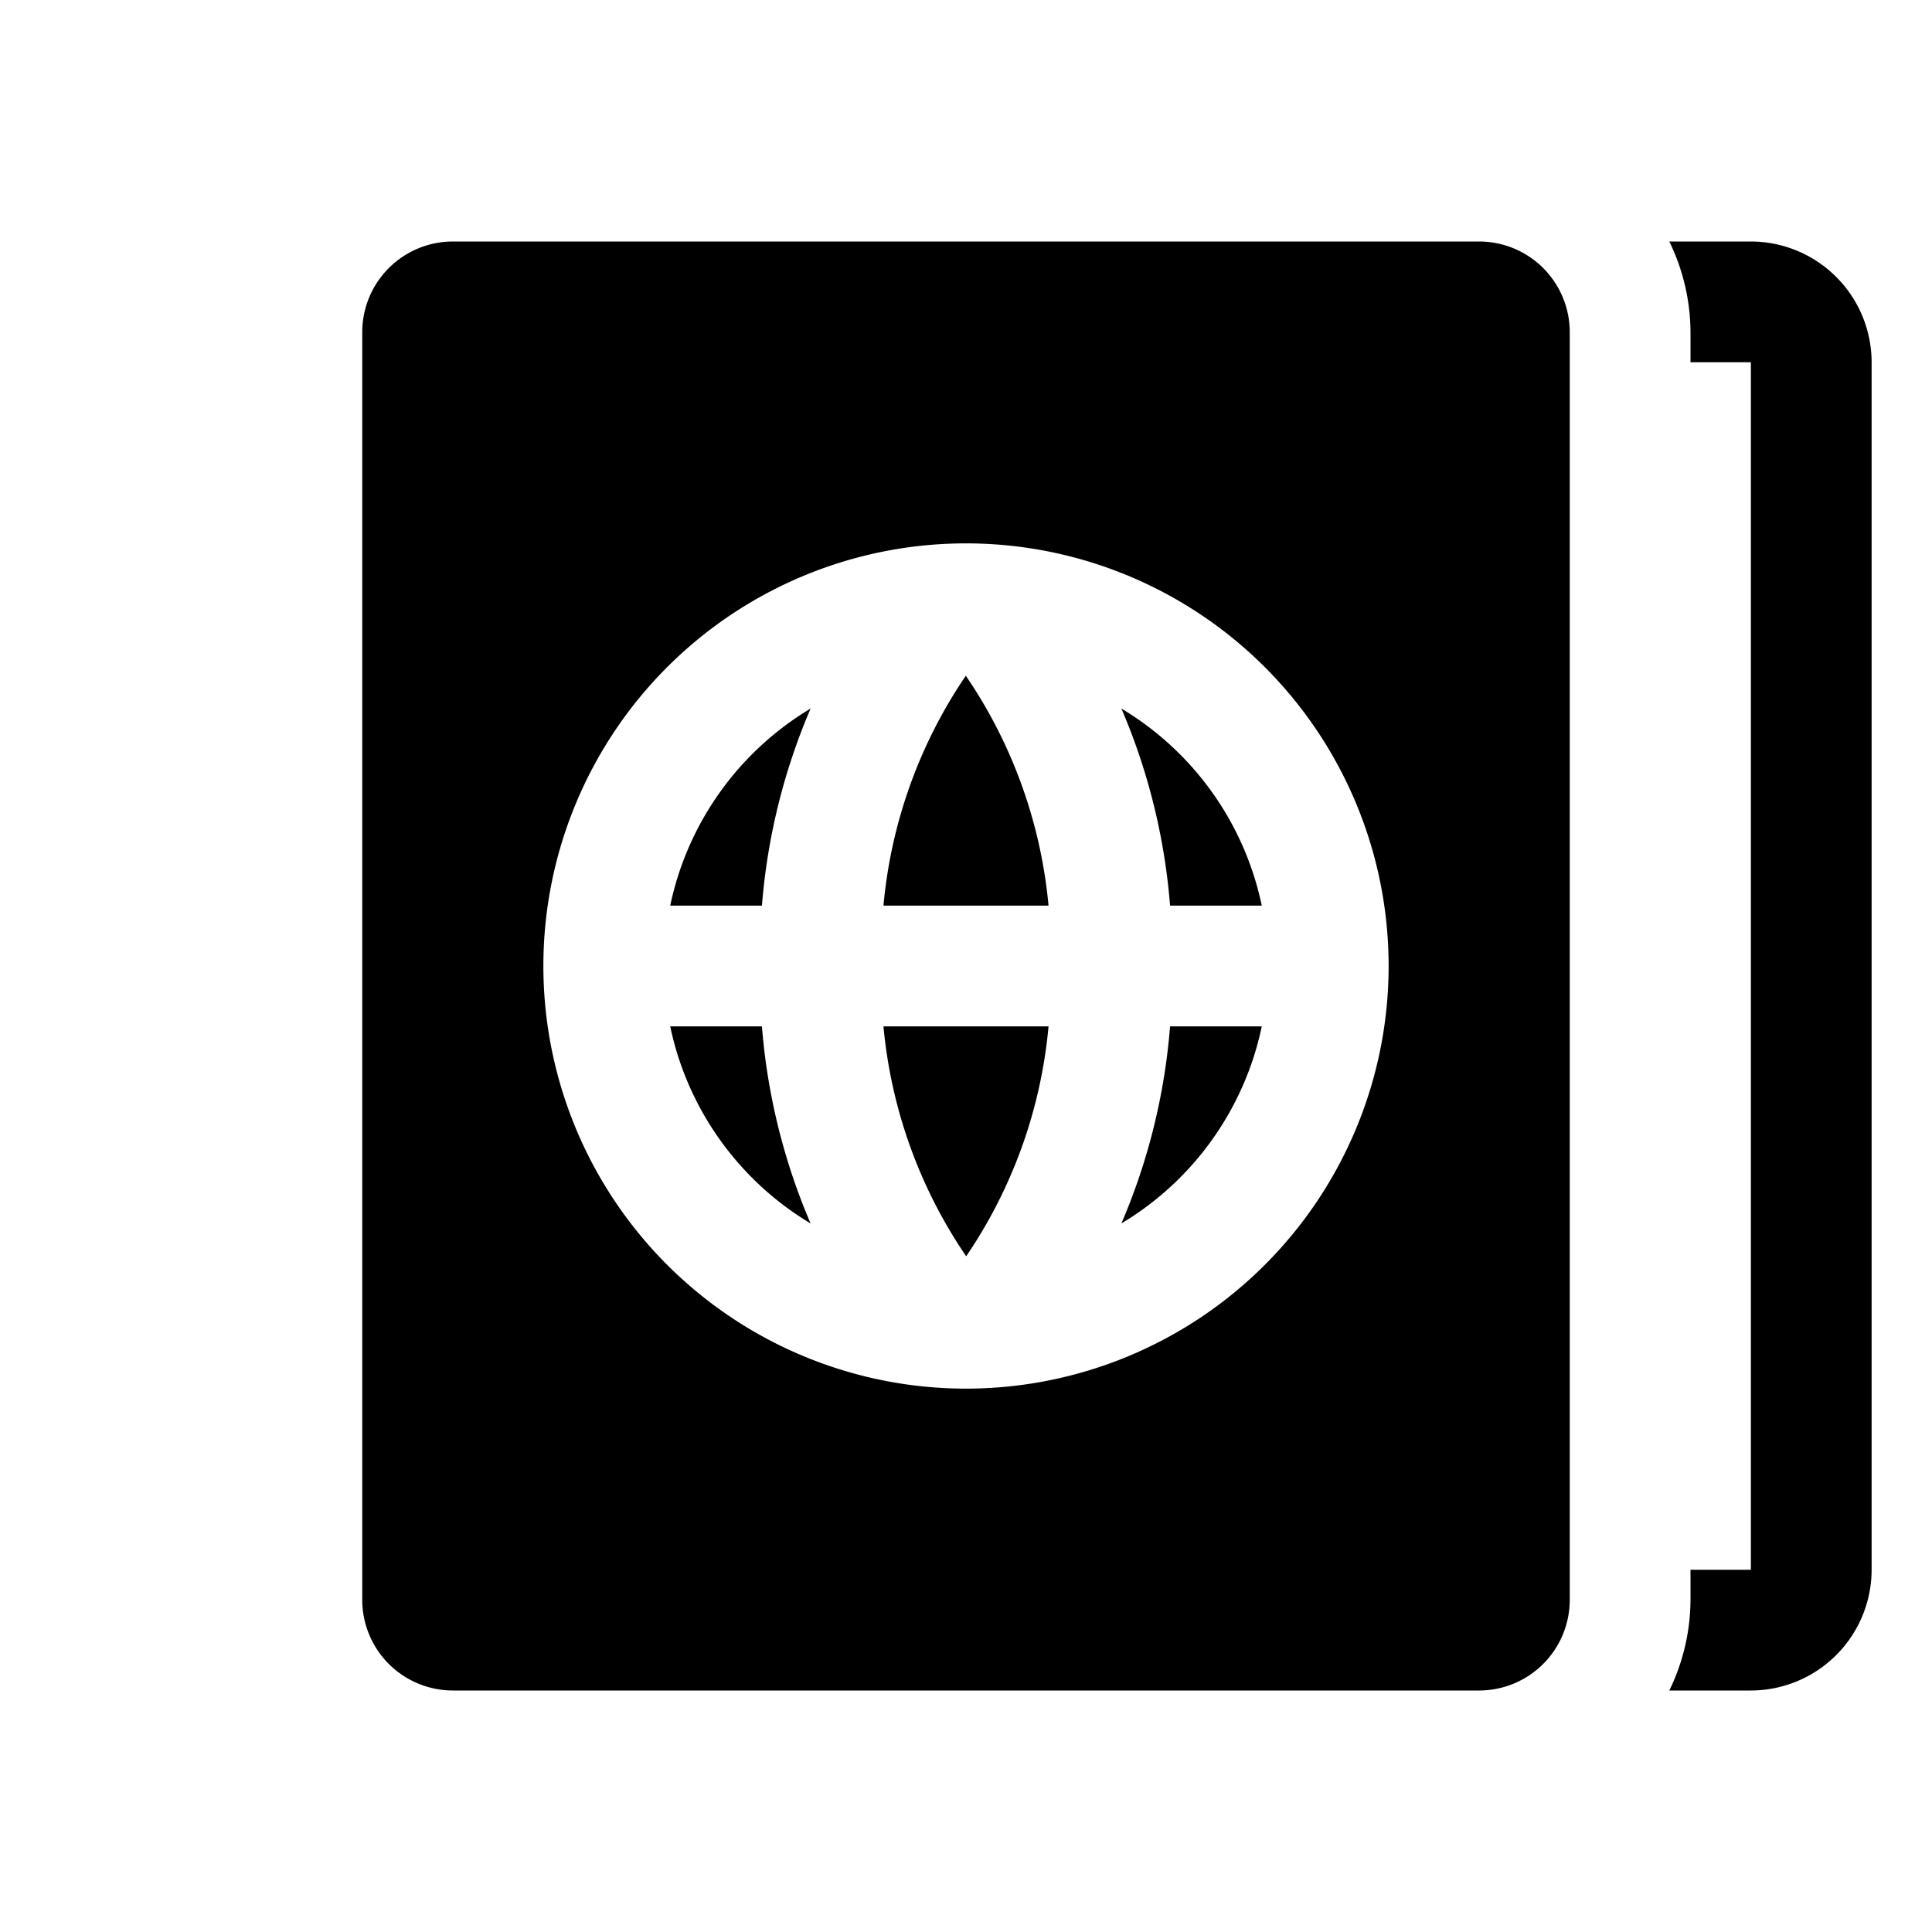
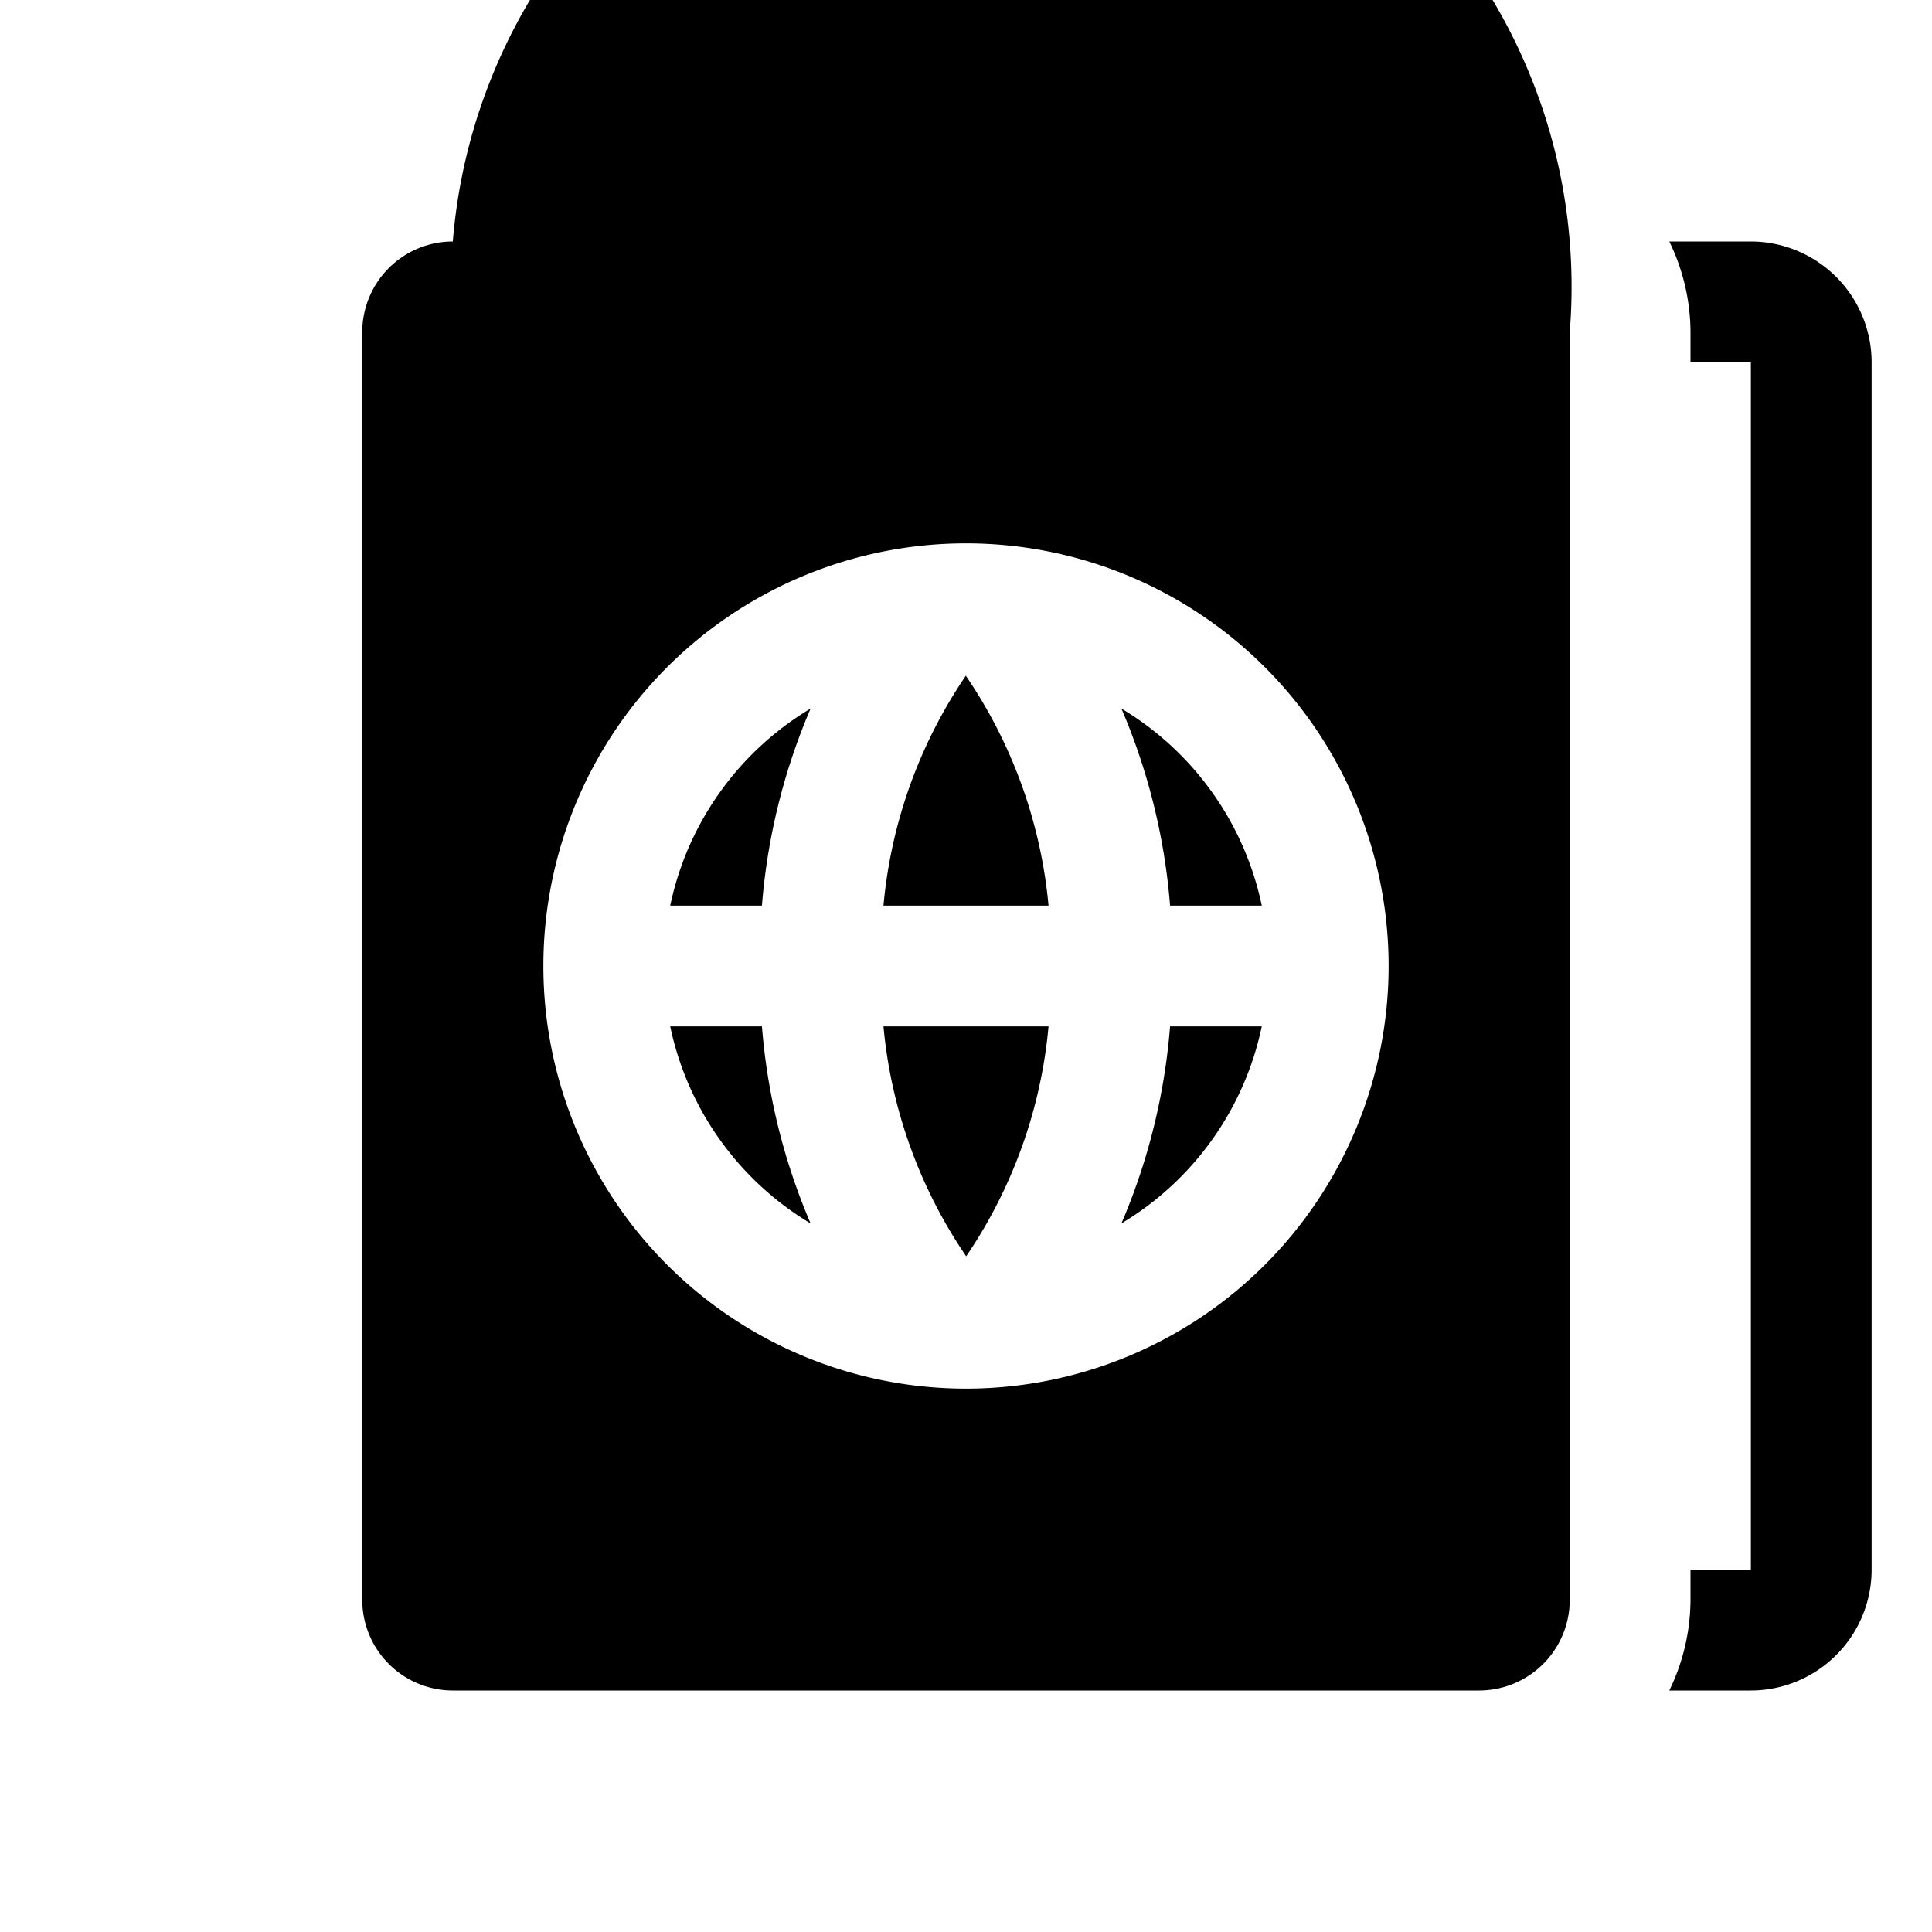
<svg xmlns="http://www.w3.org/2000/svg" id="glyphicons-basic" viewBox="0 0 32 32">
-   <path id="passport" d="M14.633,17H17.367a8.066,8.066,0,0,1-1.364,3.808A8.075,8.075,0,0,1,14.633,17Zm1.364-5.808A8.066,8.066,0,0,0,14.633,15h2.734A8.075,8.075,0,0,0,15.997,11.192ZM11.101,15h1.519a10.349,10.349,0,0,1,.806-3.264A4.998,4.998,0,0,0,11.101,15Zm0,2a4.998,4.998,0,0,0,2.325,3.264A10.349,10.349,0,0,1,12.62,17Zm7.473,3.264A4.998,4.998,0,0,0,20.899,17H19.38A10.349,10.349,0,0,1,18.574,20.264ZM29,4H27.649A3.46,3.46,0,0,1,28,5.5V6h1V26H28v.5a3.46,3.46,0,0,1-.351,1.5H29a2.003,2.003,0,0,0,2-2V6A2.003,2.003,0,0,0,29,4ZM26,5.5v21A1.502,1.502,0,0,1,24.5,28H7.5A1.502,1.502,0,0,1,6,26.5V5.5A1.502,1.502,0,0,1,7.5,4h17A1.502,1.502,0,0,1,26,5.5ZM23,16a7,7,0,1,0-7,7A7,7,0,0,0,23,16Zm-4.426-4.264A10.349,10.349,0,0,1,19.38,15h1.519A4.998,4.998,0,0,0,18.574,11.736Z" />
+   <path id="passport" d="M14.633,17H17.367a8.066,8.066,0,0,1-1.364,3.808A8.075,8.075,0,0,1,14.633,17Zm1.364-5.808A8.066,8.066,0,0,0,14.633,15h2.734A8.075,8.075,0,0,0,15.997,11.192ZM11.101,15h1.519a10.349,10.349,0,0,1,.806-3.264A4.998,4.998,0,0,0,11.101,15Zm0,2a4.998,4.998,0,0,0,2.325,3.264A10.349,10.349,0,0,1,12.62,17Zm7.473,3.264A4.998,4.998,0,0,0,20.899,17H19.38A10.349,10.349,0,0,1,18.574,20.264ZM29,4H27.649A3.46,3.46,0,0,1,28,5.5V6h1V26H28v.5a3.46,3.46,0,0,1-.351,1.5H29a2.003,2.003,0,0,0,2-2V6A2.003,2.003,0,0,0,29,4ZM26,5.5v21A1.502,1.502,0,0,1,24.5,28H7.5A1.502,1.502,0,0,1,6,26.5V5.5A1.502,1.502,0,0,1,7.5,4A1.502,1.502,0,0,1,26,5.5ZM23,16a7,7,0,1,0-7,7A7,7,0,0,0,23,16Zm-4.426-4.264A10.349,10.349,0,0,1,19.38,15h1.519A4.998,4.998,0,0,0,18.574,11.736Z" />
</svg>